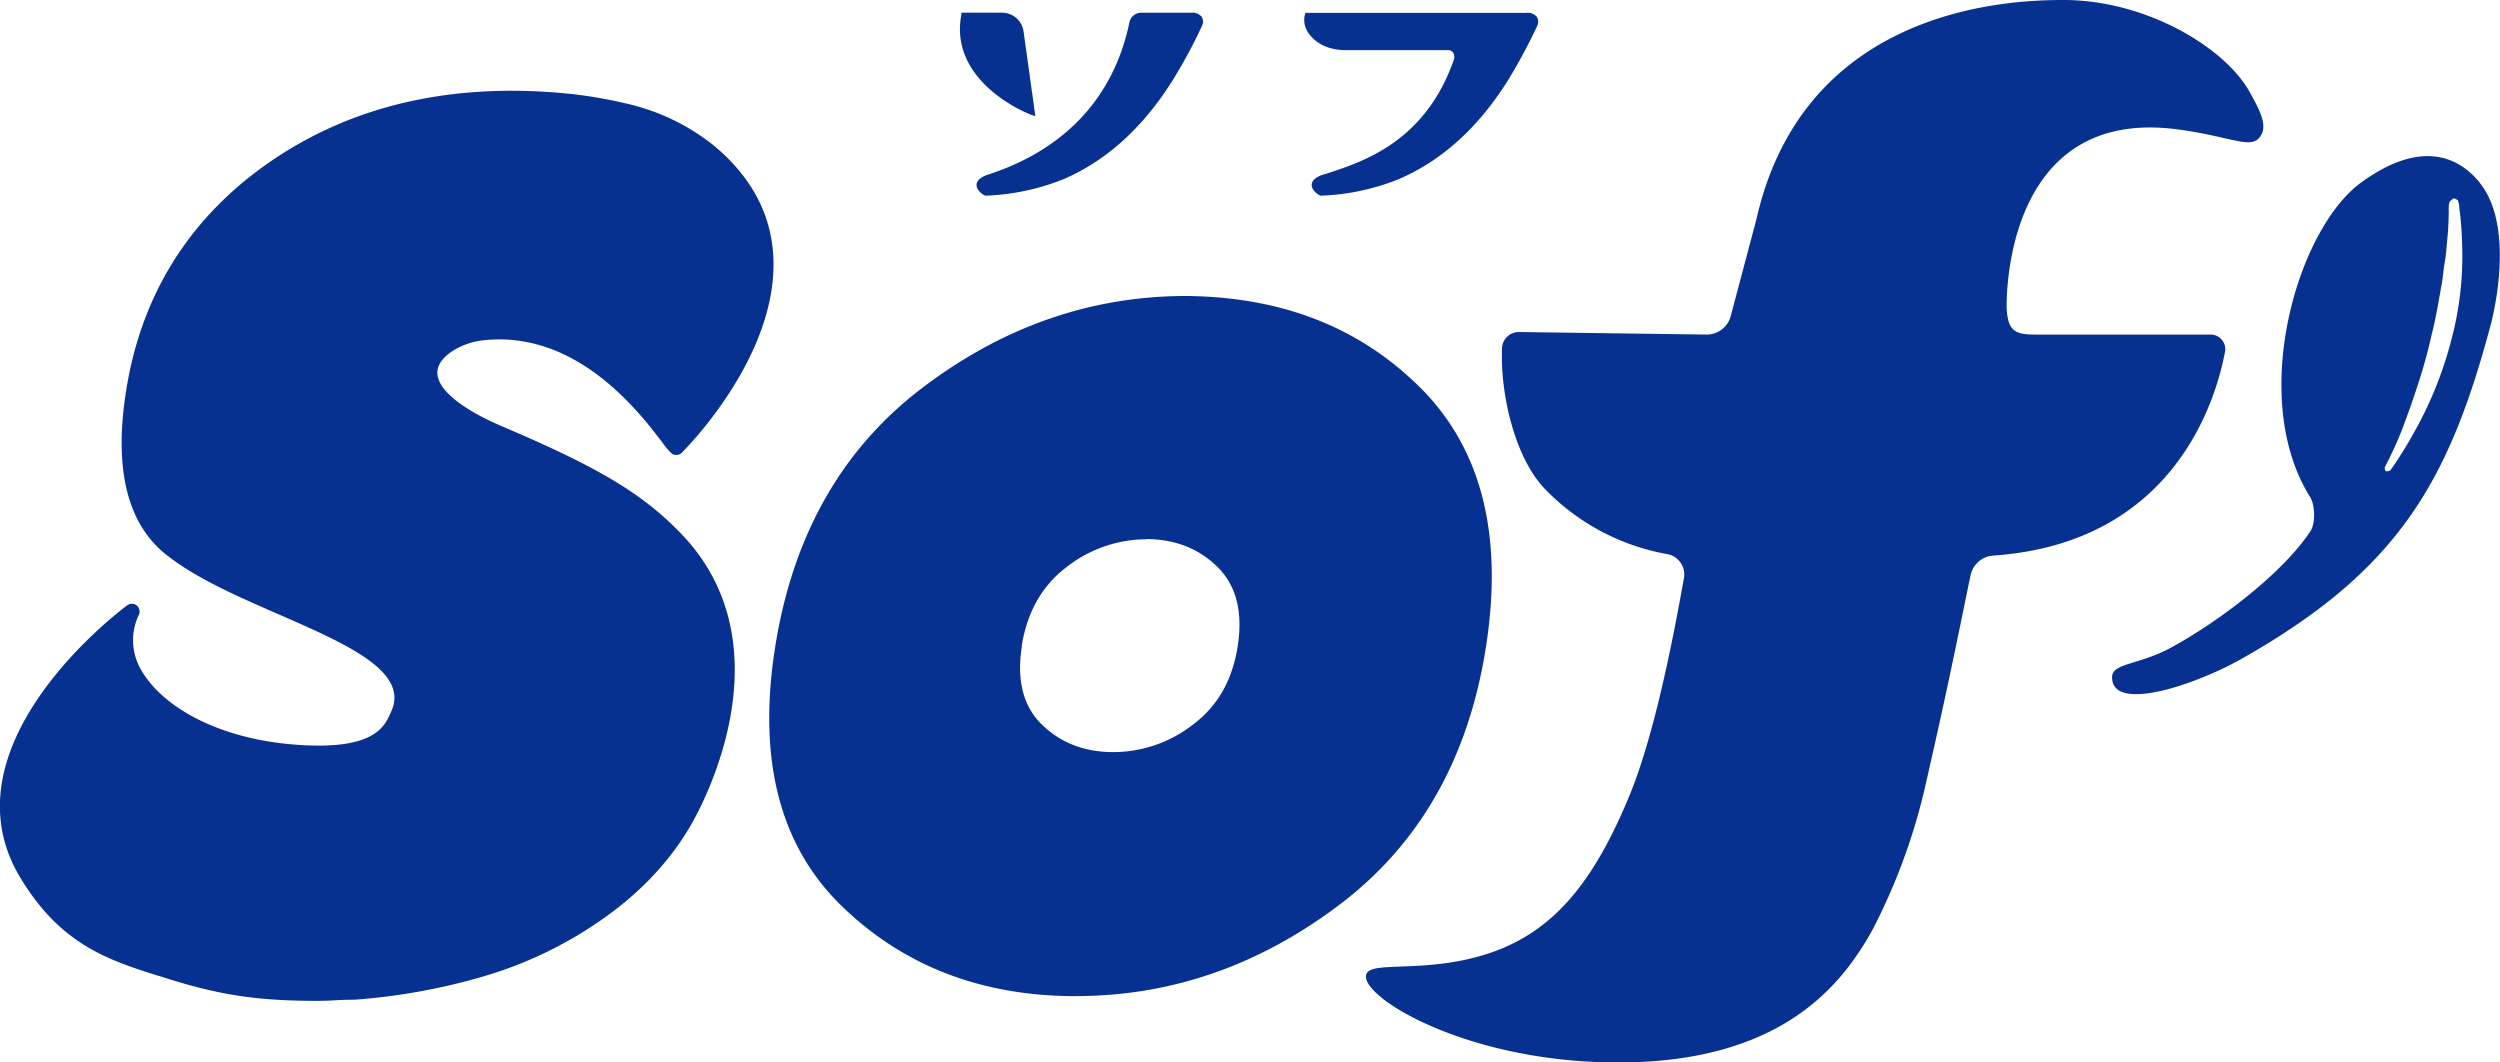
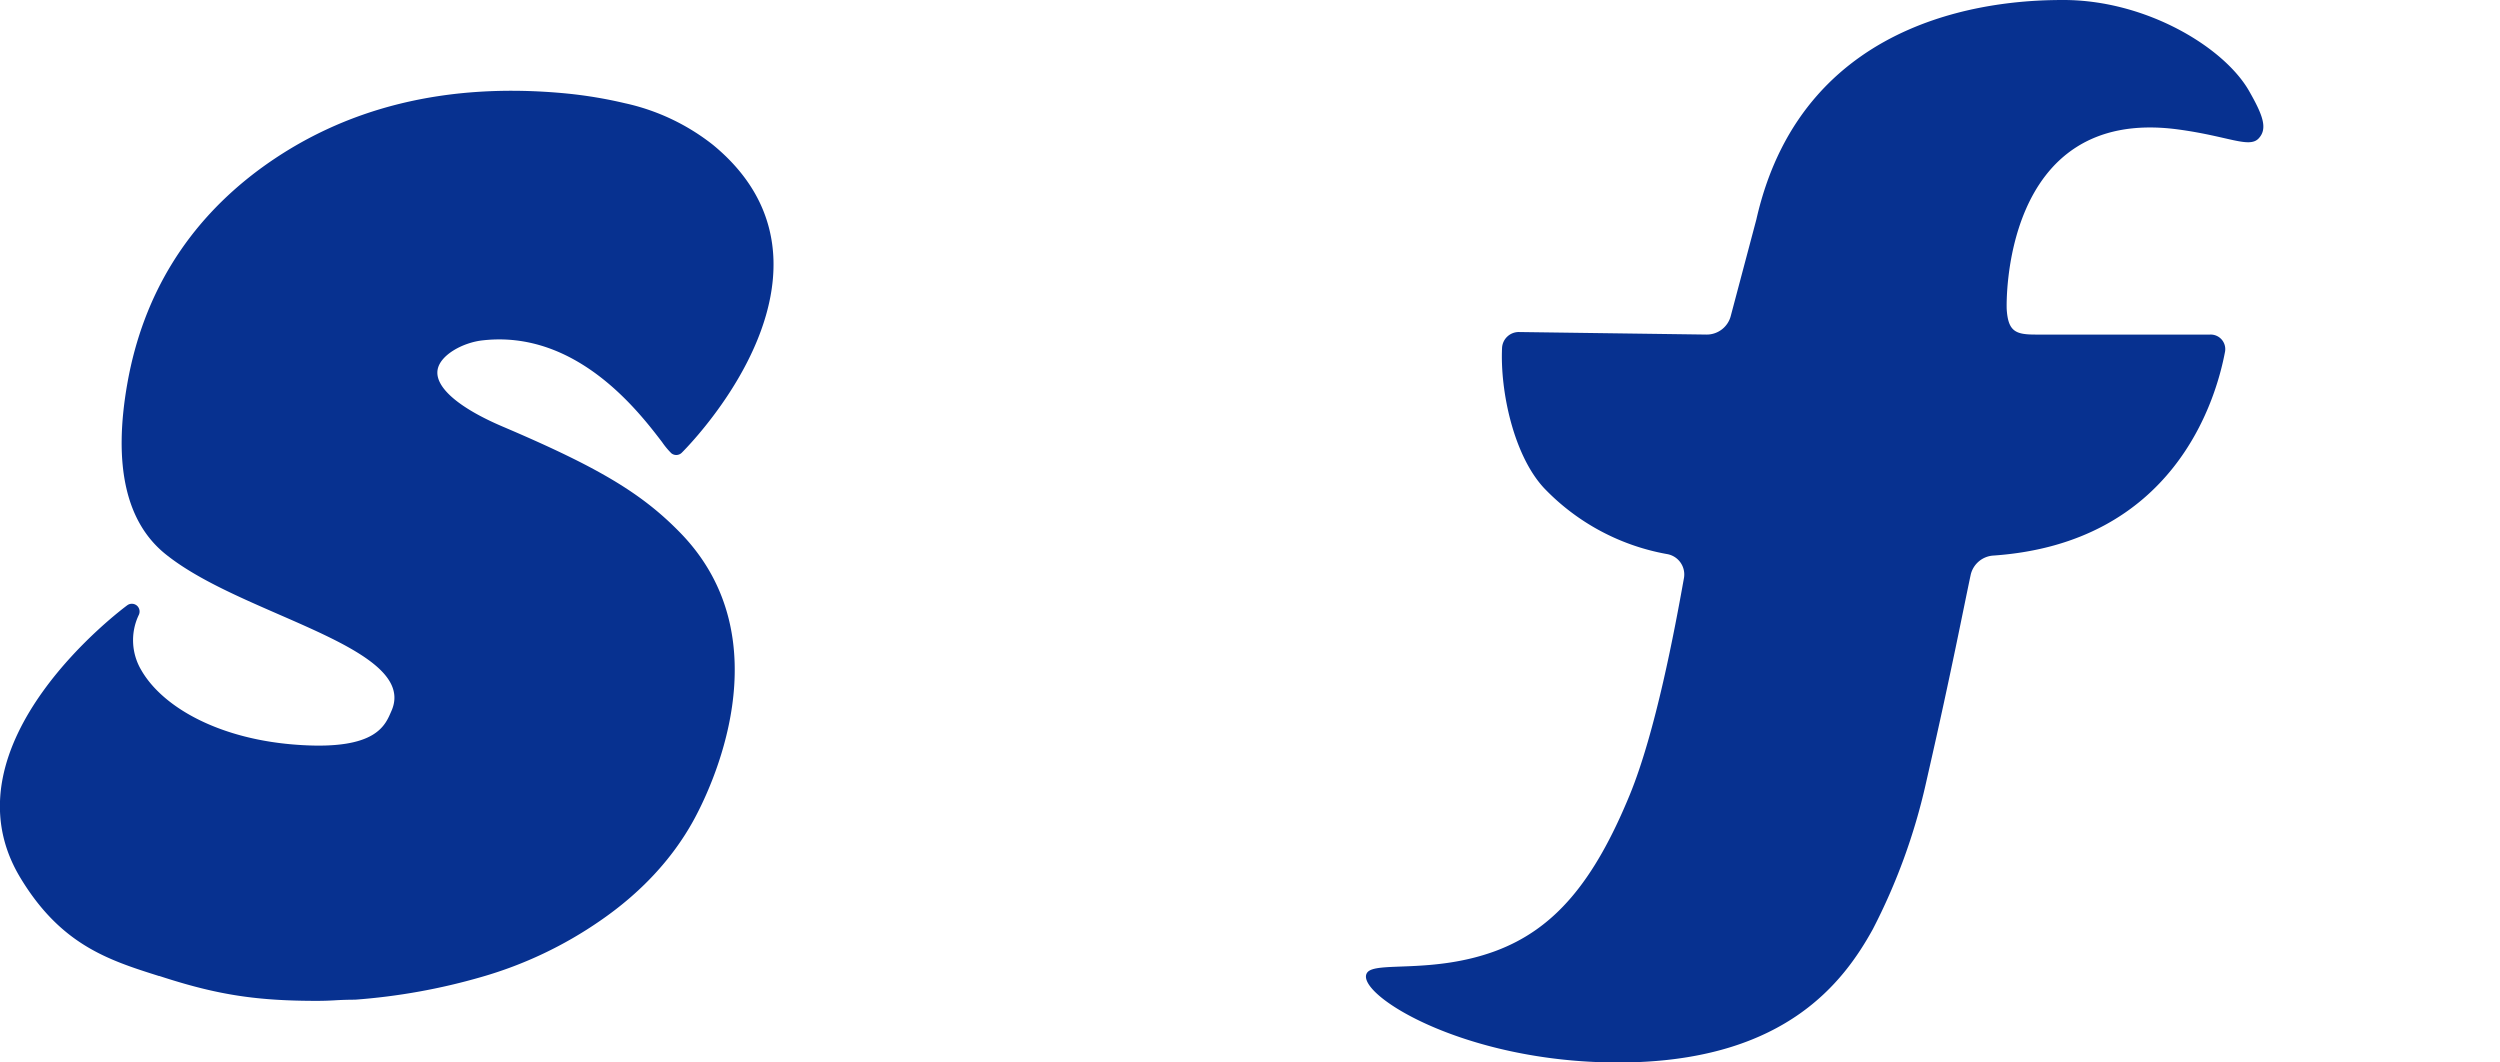
<svg xmlns="http://www.w3.org/2000/svg" viewBox="0 0 640 272">
  <defs>
    <style>
      .a {
        fill: #073190;
      }
    </style>
  </defs>
  <g>
    <path class="a" d="M40.72,249.83l1.61.52c13.76,4.38,23.56,5.87,38.82,5.87,1.52,0,3.09-.05,4.74-.15s3.16-.14,5-.15a158.09,158.09,0,0,0,32.48-5.85,103.33,103.33,0,0,0,30.36-14.42C164,228.57,172,220,177.42,210.24c4.17-7.51,23.58-46.36-3.32-73.9-9.85-10.1-20.88-16.68-45.36-27.11-11.39-4.85-17.49-10.17-16.71-14.59.66-3.8,6.55-7,11.63-7.52,23.9-2.65,39.84,18.21,45.83,26.05a19.76,19.76,0,0,0,2.37,2.86,2,2,0,0,0,2.68-.14c1-1,24.11-24.13,23.47-49.23-.3-11.41-5.5-21.36-15.47-29.56A55.44,55.44,0,0,0,160,26.43a113.28,113.28,0,0,0-15-2.5C114.54,21,88,27.35,66.2,43.52,48,57.09,36.66,75.4,32.63,98c-3.75,21.06-.4,35.89,10,44.06,7.56,6,18.35,10.69,28.79,15.25,17.12,7.47,33.29,14.54,28.79,24.69-1.55,3.5-3.61,10-23.46,8.71-20.37-1.27-35.1-9.59-40.59-19.17a15,15,0,0,1-.6-14.18A2,2,0,0,0,35,155a2,2,0,0,0-2.41-.06c-.48.36-48.15,35.39-27.37,69.78,10.38,17.19,22.57,21.06,35.48,25.14Z" />
-     <path class="a" d="M275.38,255q36.51,0,67.41-23.3t37.6-66q6.75-43-16.8-66.46c-15.7-15.64-35.72-23.25-60-23.47h0Q267,75.83,236.1,99.3t-37.68,66.46q-6.75,43,17,66.12t60,23.14Zm-13.82-89.61q2.07-13.07,11.46-20.2a33.24,33.24,0,0,1,20.49-7.13V138q11.09.09,18.24,7.22t5.1,20.2q-2,13-11.42,20.05A33.24,33.24,0,0,1,285,192.54q-11,0-18.23-7t-5.17-20.1Z" />
    <path class="a" d="M388.91,85a4.29,4.29,0,0,0-4.38,4c-.53,11.23,3,27.59,10.72,35.92a57.58,57.58,0,0,0,31.49,16.92,5.29,5.29,0,0,1,4.34,6.21c-2.34,13.13-7.26,39.39-13.87,55.45-9.17,22.3-19.29,34.39-34.48,40-16,5.87-30.58,2.53-32.72,5.48C346.33,254,374,272,414.27,272c1.46,0,2.94,0,4.44-.08,38.39-1.38,53.06-20.11,60.74-34.06h0A155,155,0,0,0,493,200.68l.7-3.09c5.8-25.4,9.09-42.48,10.82-50.55a6.36,6.36,0,0,1,5.85-4.82c46-3.22,56.85-39.46,59.24-52.19a3.73,3.73,0,0,0-3.82-4.38H521.12c-5.11,0-7.07-.76-7.41-6.61,0,0-1.77-52,43.83-45.91,12.88,1.72,18.22,4.88,20.65,2.33s1.06-6.05-2.42-12.16C569.38,12.09,549.4,0,528.24,0,514.93,0,462,1.57,449.64,56.14L443.1,80.79a6.36,6.36,0,0,1-6.2,4.86Z" />
-     <path class="a" d="M634.79,46.73c-6.94-8.49-17.3-9.52-30.35,0-16.5,12.05-28.93,55.19-13.06,80.49,1.28,2,1.43,6.7.12,8.71-7,10.69-23.4,23.18-35.81,29.91-8.16,4.43-15,3.86-15,7.53,0,9.26,21.65,1.76,32.84-4.54,40.53-22.8,53.4-45.62,64.1-85.71,1.05-4,6-25.49-2.87-36.39Zm-7.11,39.74a97,97,0,0,1-4.35,13.22,94.58,94.58,0,0,1-5.39,11.1c-1.73,3.18-3.39,5.74-4.55,7.52-.6.88-1.06,1.58-1.42,2s-1.22.32-1.18.35-.47-.61-.25-1.1l1.07-2.1c.89-1.84,2.15-4.47,3.39-7.7s2.58-7,3.89-11,2.57-8.39,3.53-12.75c1.13-4.34,1.83-8.71,2.57-12.81.41-2,.49-4,.84-5.91s.46-3.66.61-5.31a79.09,79.09,0,0,0,.44-7.95,7.68,7.68,0,0,1,.17-2.26,4.09,4.09,0,0,1,1.05-1,2.32,2.32,0,0,1,1.13.54,7.7,7.7,0,0,1,.38,2.19,76.21,76.21,0,0,1,.65,8,83.39,83.39,0,0,1-2.58,25Z" />
-     <path class="a" d="M393.56,6.56a142.27,142.27,0,0,1-7.22,13.52c-7.63,12.36-17.16,21.06-28.4,25.84a59,59,0,0,1-19.67,4.17H338l-.2-.1c-.35-.2-2.1-1.26-2-2.77s2.2-2.31,2.91-2.51l.85-.25c9.43-3.07,25.24-8.14,32.61-29.11a2.11,2.11,0,0,0-.2-1.91,1.49,1.49,0,0,0-1.3-.6H344.6c-5.62,0-8.33-2.61-9.44-4.12A5.84,5.84,0,0,1,334,3.94l.2-.65H390.7a3.11,3.11,0,0,1,2.71,1A2.46,2.46,0,0,1,393.56,6.56Z" />
-     <path class="a" d="M246.06,4l.1-.75h10.18A5.55,5.55,0,0,1,262,7.86l3.06,21.92-1.45-.55C263.42,29.18,243,21.23,246.06,4Z" />
-     <path class="a" d="M307.72,6.61a130,130,0,0,1-7.23,13.47c-7.62,12.36-17.16,21.06-28.34,25.84a59.55,59.55,0,0,1-19.67,4.17h-.25L252,50c-.35-.2-2.11-1.26-2-2.77s2.21-2.31,2.86-2.51c19.77-6.38,32.31-19.86,36.27-39a3.1,3.1,0,0,1,2.91-2.46h12.85a3.12,3.12,0,0,1,2.71,1A2.37,2.37,0,0,1,307.72,6.61Z" />
  </g>
</svg>